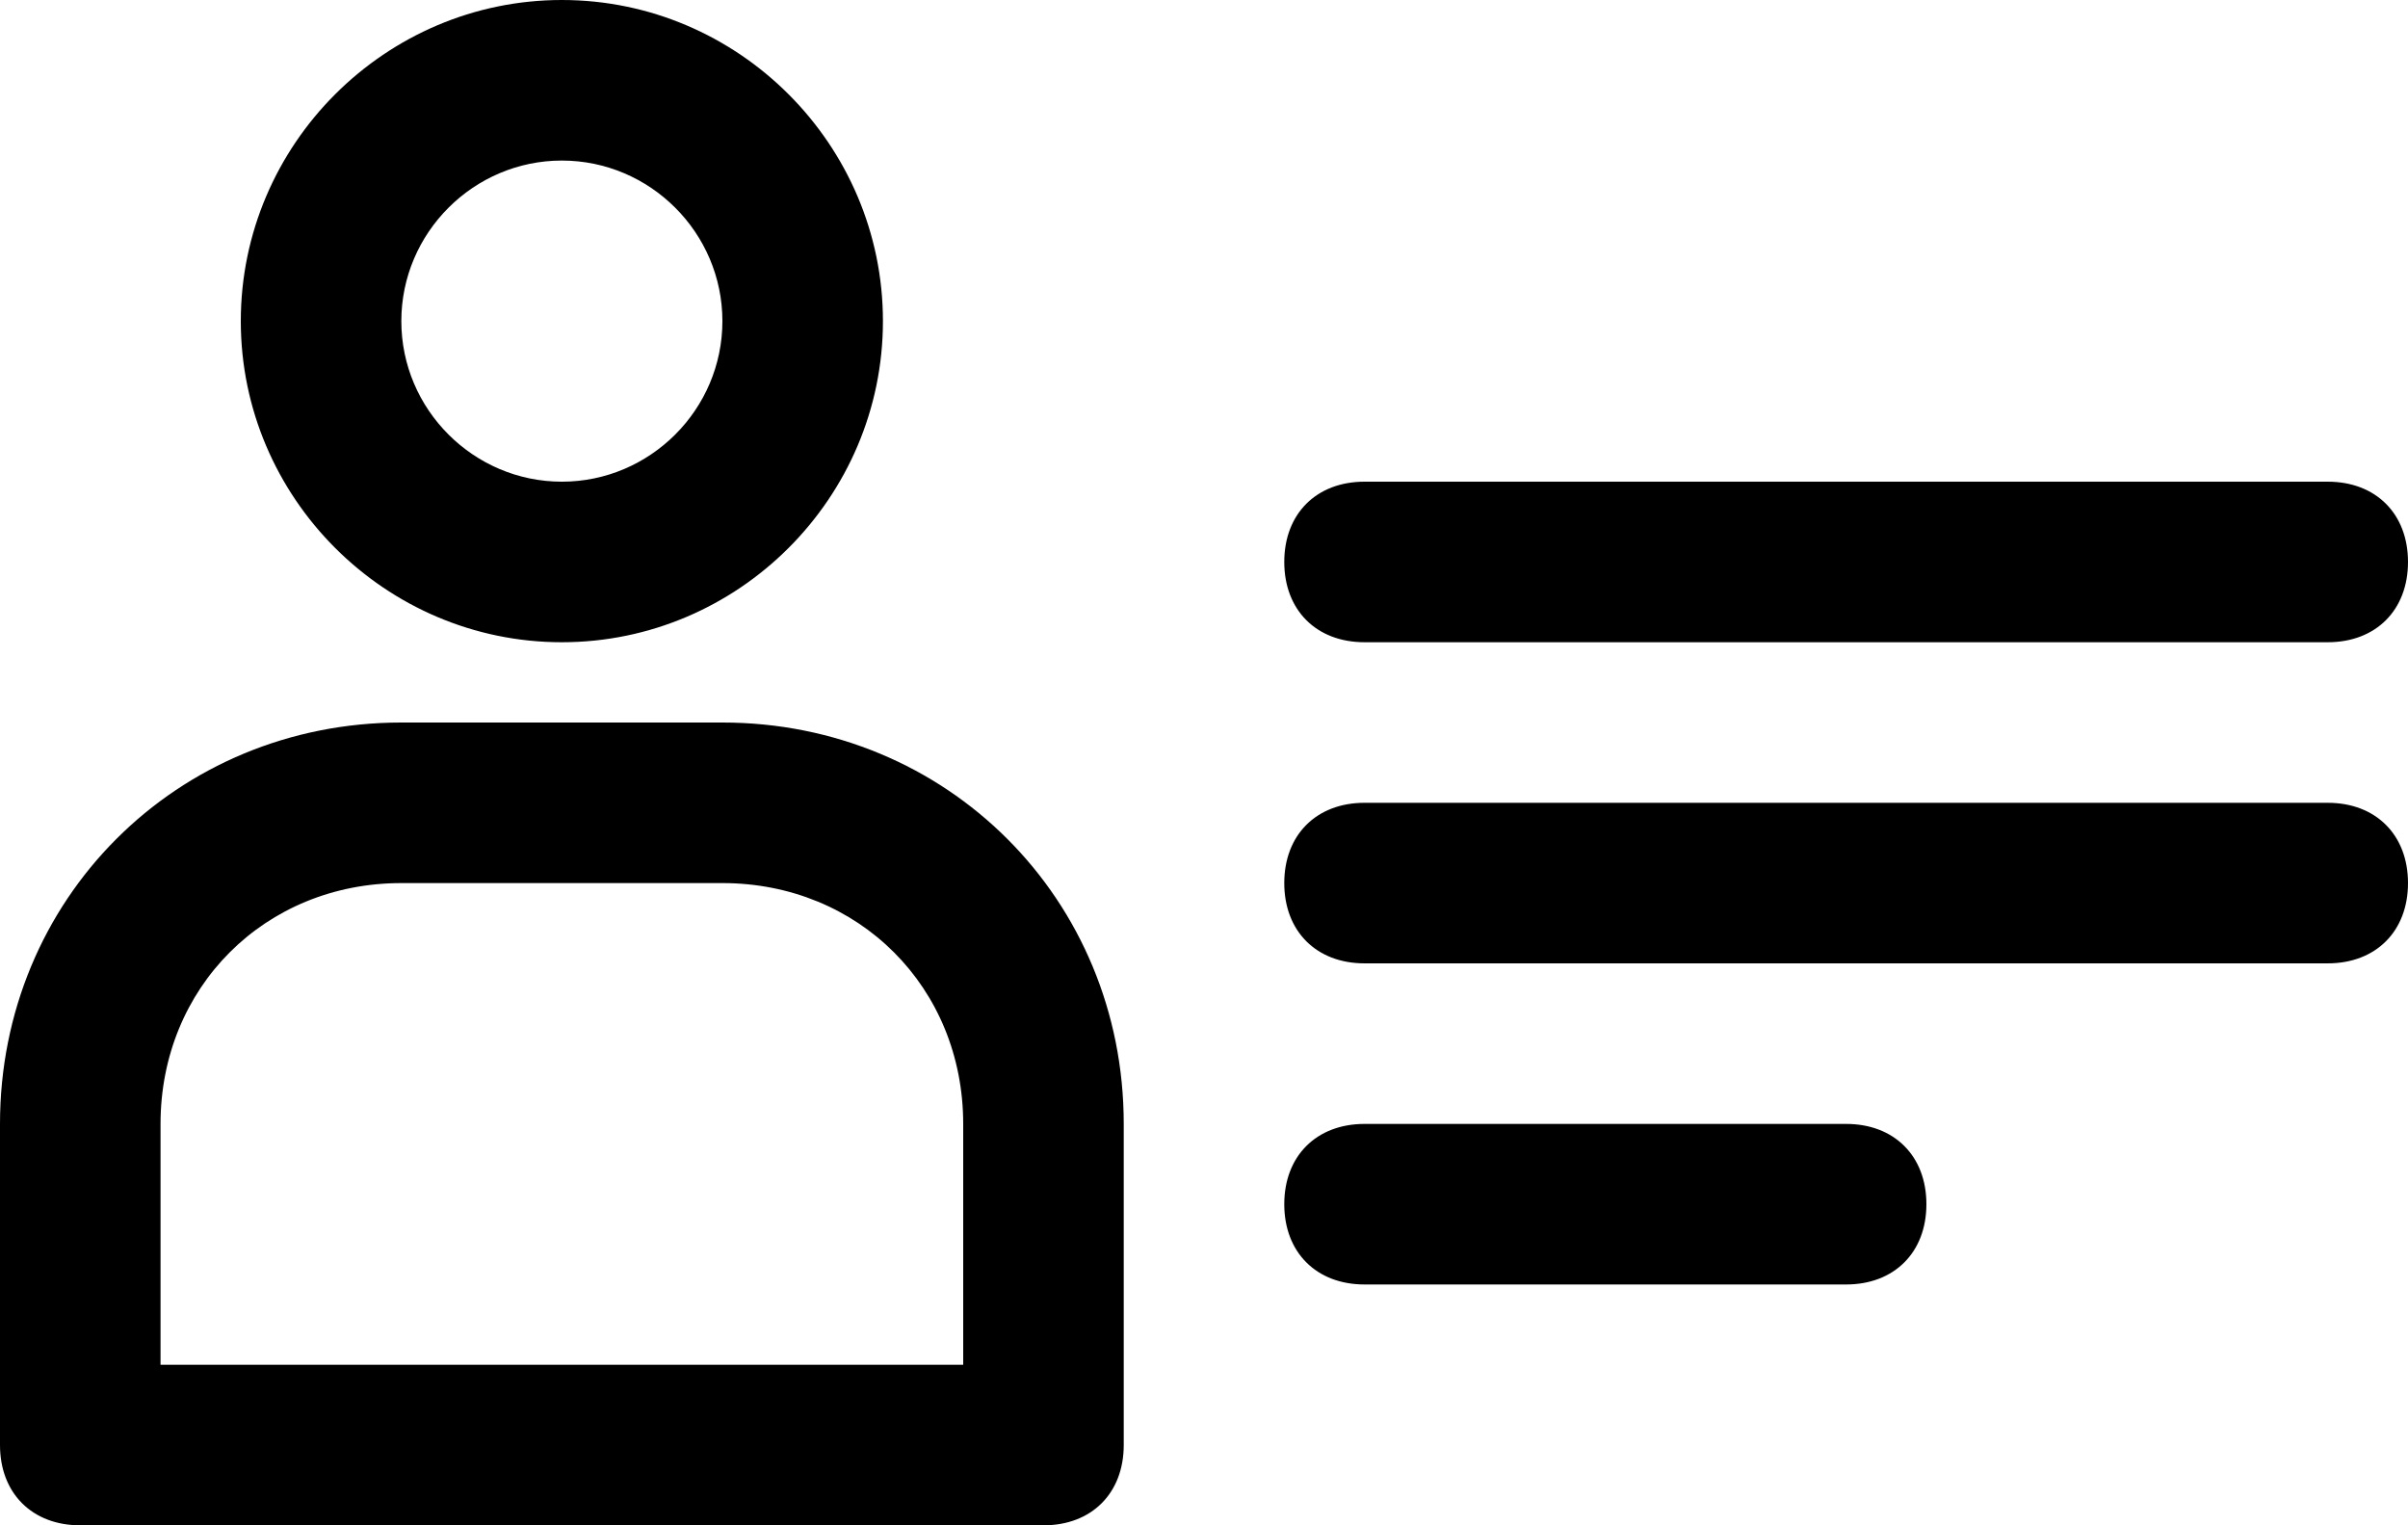
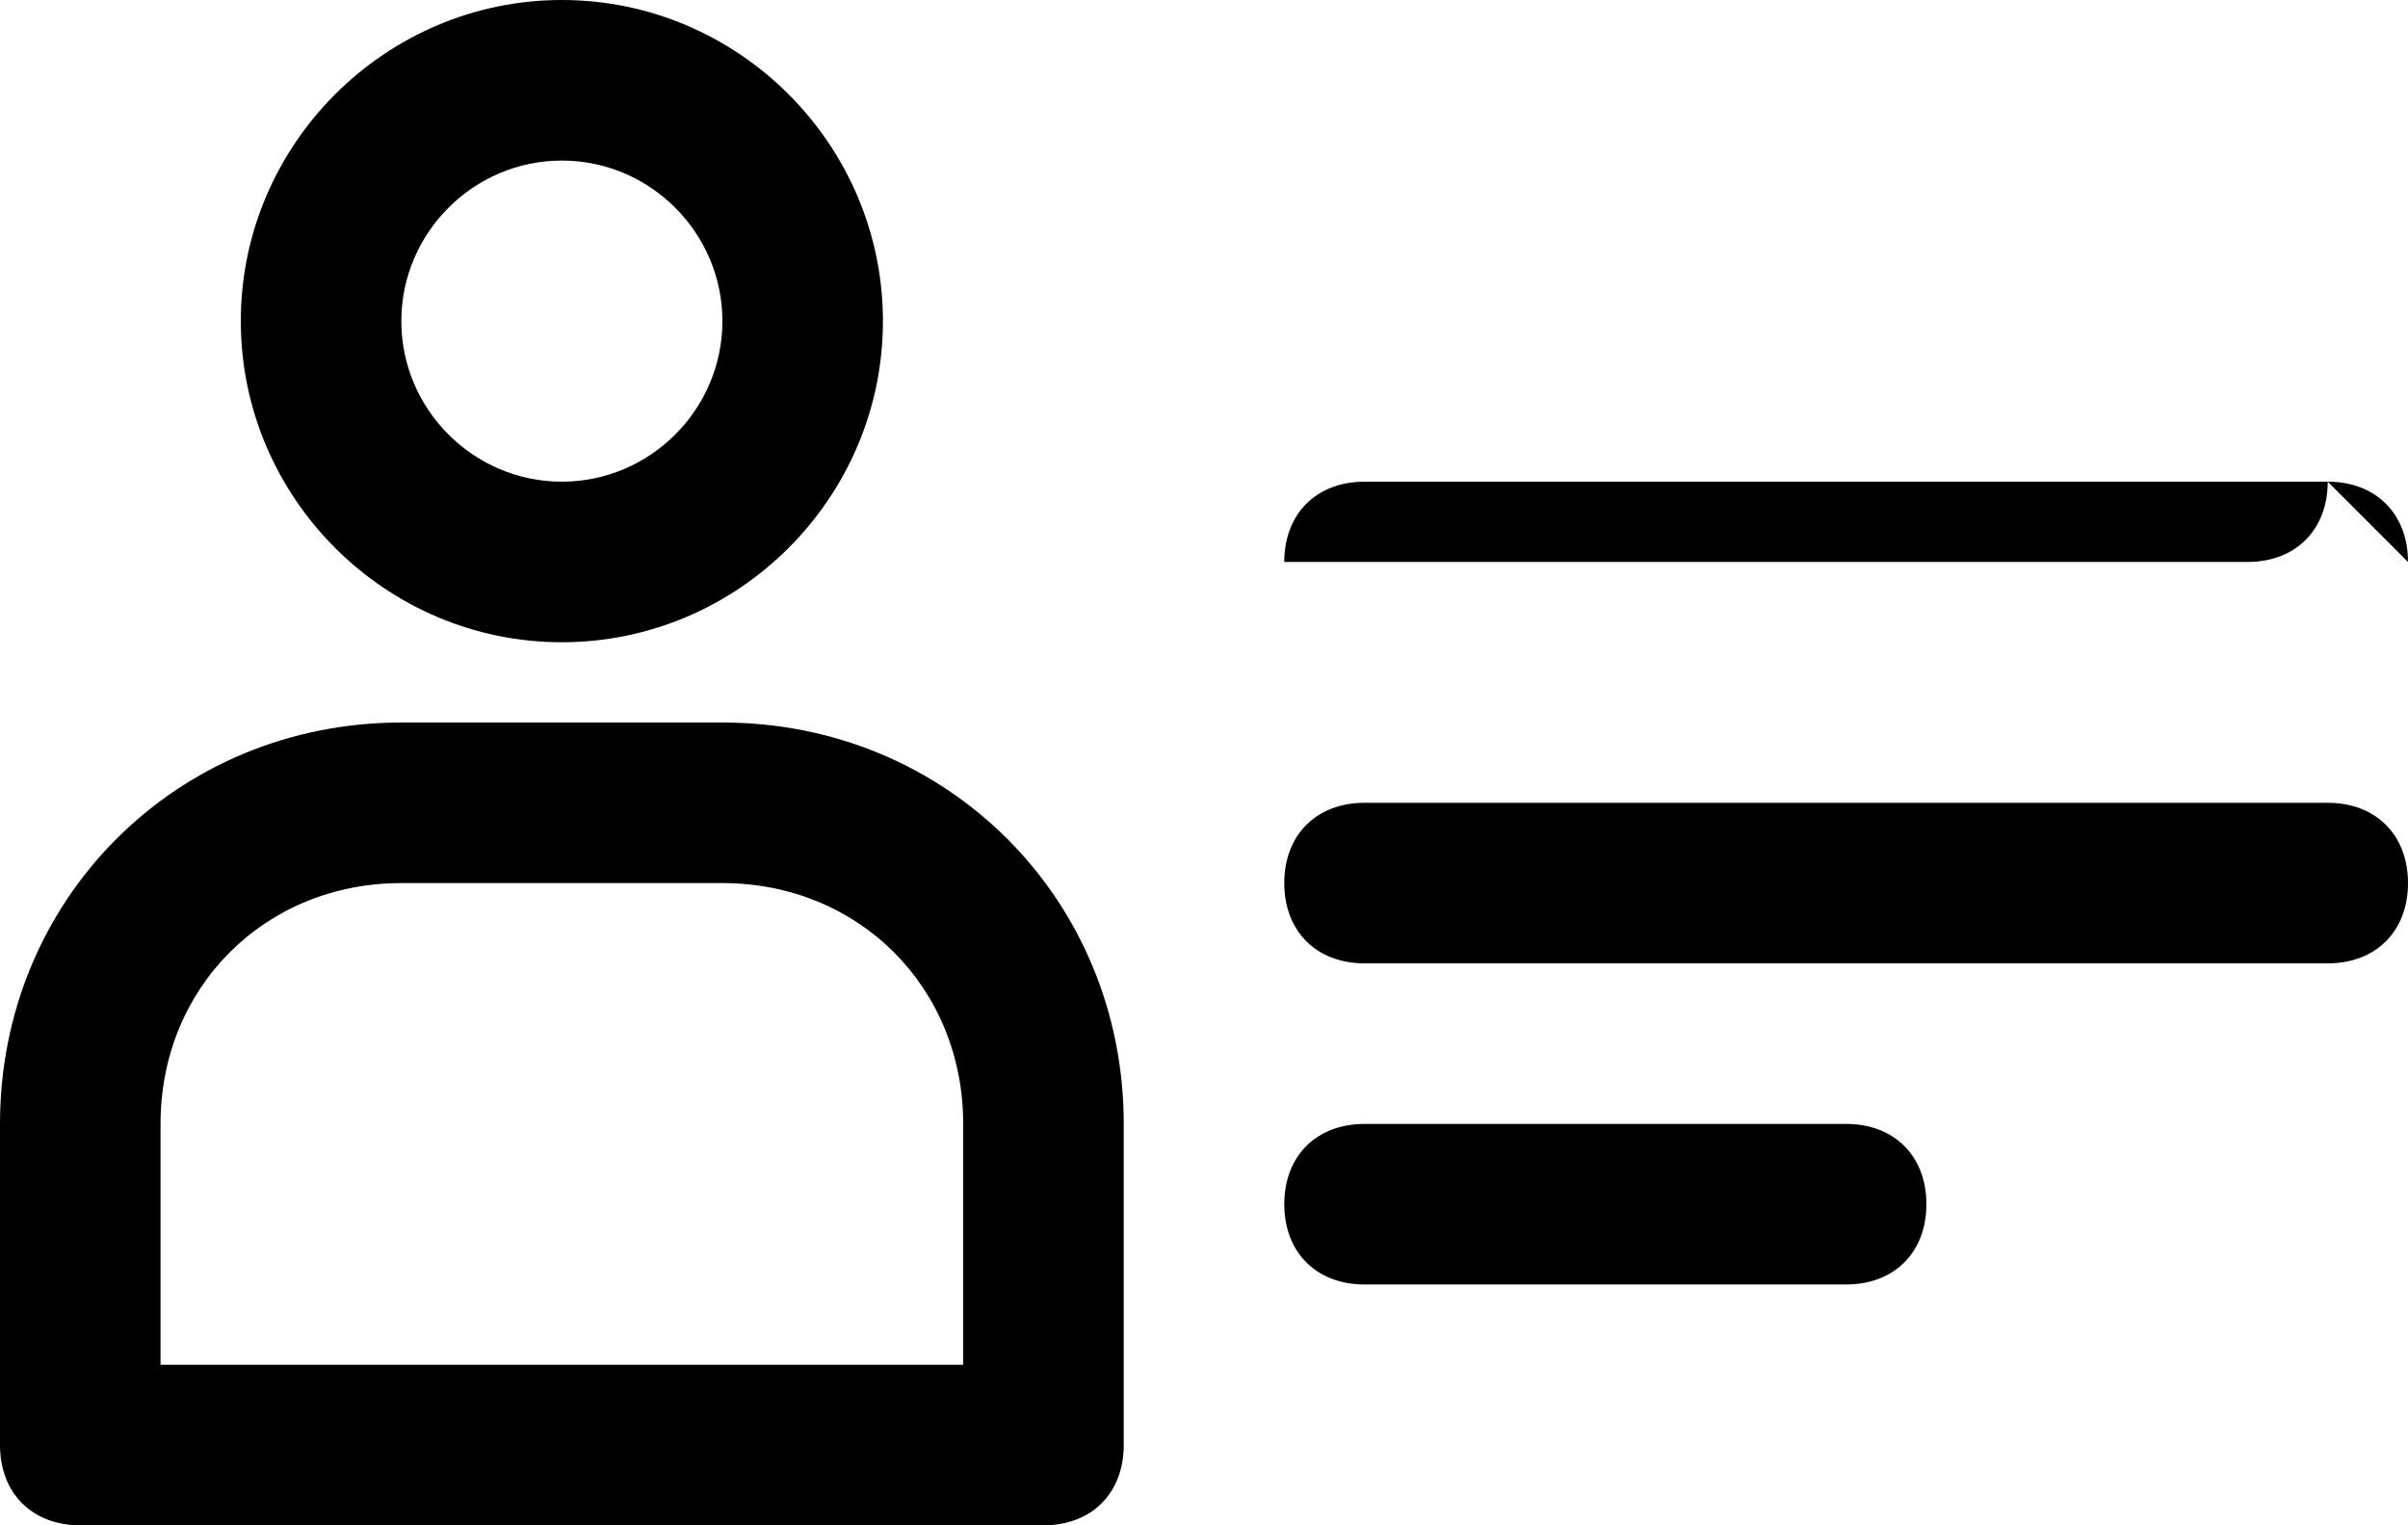
<svg xmlns="http://www.w3.org/2000/svg" viewBox="0 0 30 19">
-   <path d="M7 8C4.8 8 3 6.2 3 4s1.8-4 4-4 4 1.8 4 4-1.8 4-4 4zm0-6c-1.1 0-2 .9-2 2s.9 2 2 2 2-.9 2-2-.9-2-2-2zm6 17H1c-.6 0-1-.4-1-1v-4c0-2.8 2.2-5 5-5h4c2.8 0 5 2.2 5 5v4c0 .6-.4 1-1 1zM2 17h10v-3c0-1.7-1.3-3-3-3H5c-1.7 0-3 1.3-3 3v3zM30 7c0-.6-.4-1-1-1H17c-.6 0-1 .4-1 1s.4 1 1 1h12c.6 0 1-.4 1-1zm0 4c0-.6-.4-1-1-1H17c-.6 0-1 .4-1 1s.4 1 1 1h12c.6 0 1-.4 1-1zm-6 4c0-.6-.4-1-1-1h-6c-.6 0-1 .4-1 1s.4 1 1 1h6c.6 0 1-.4 1-1z" />
+   <path d="M7 8C4.8 8 3 6.2 3 4s1.8-4 4-4 4 1.8 4 4-1.8 4-4 4zm0-6c-1.1 0-2 .9-2 2s.9 2 2 2 2-.9 2-2-.9-2-2-2zm6 17H1c-.6 0-1-.4-1-1v-4c0-2.8 2.2-5 5-5h4c2.8 0 5 2.2 5 5v4c0 .6-.4 1-1 1zM2 17h10v-3c0-1.7-1.3-3-3-3H5c-1.7 0-3 1.3-3 3v3zM30 7c0-.6-.4-1-1-1H17c-.6 0-1 .4-1 1h12c.6 0 1-.4 1-1zm0 4c0-.6-.4-1-1-1H17c-.6 0-1 .4-1 1s.4 1 1 1h12c.6 0 1-.4 1-1zm-6 4c0-.6-.4-1-1-1h-6c-.6 0-1 .4-1 1s.4 1 1 1h6c.6 0 1-.4 1-1z" />
</svg>